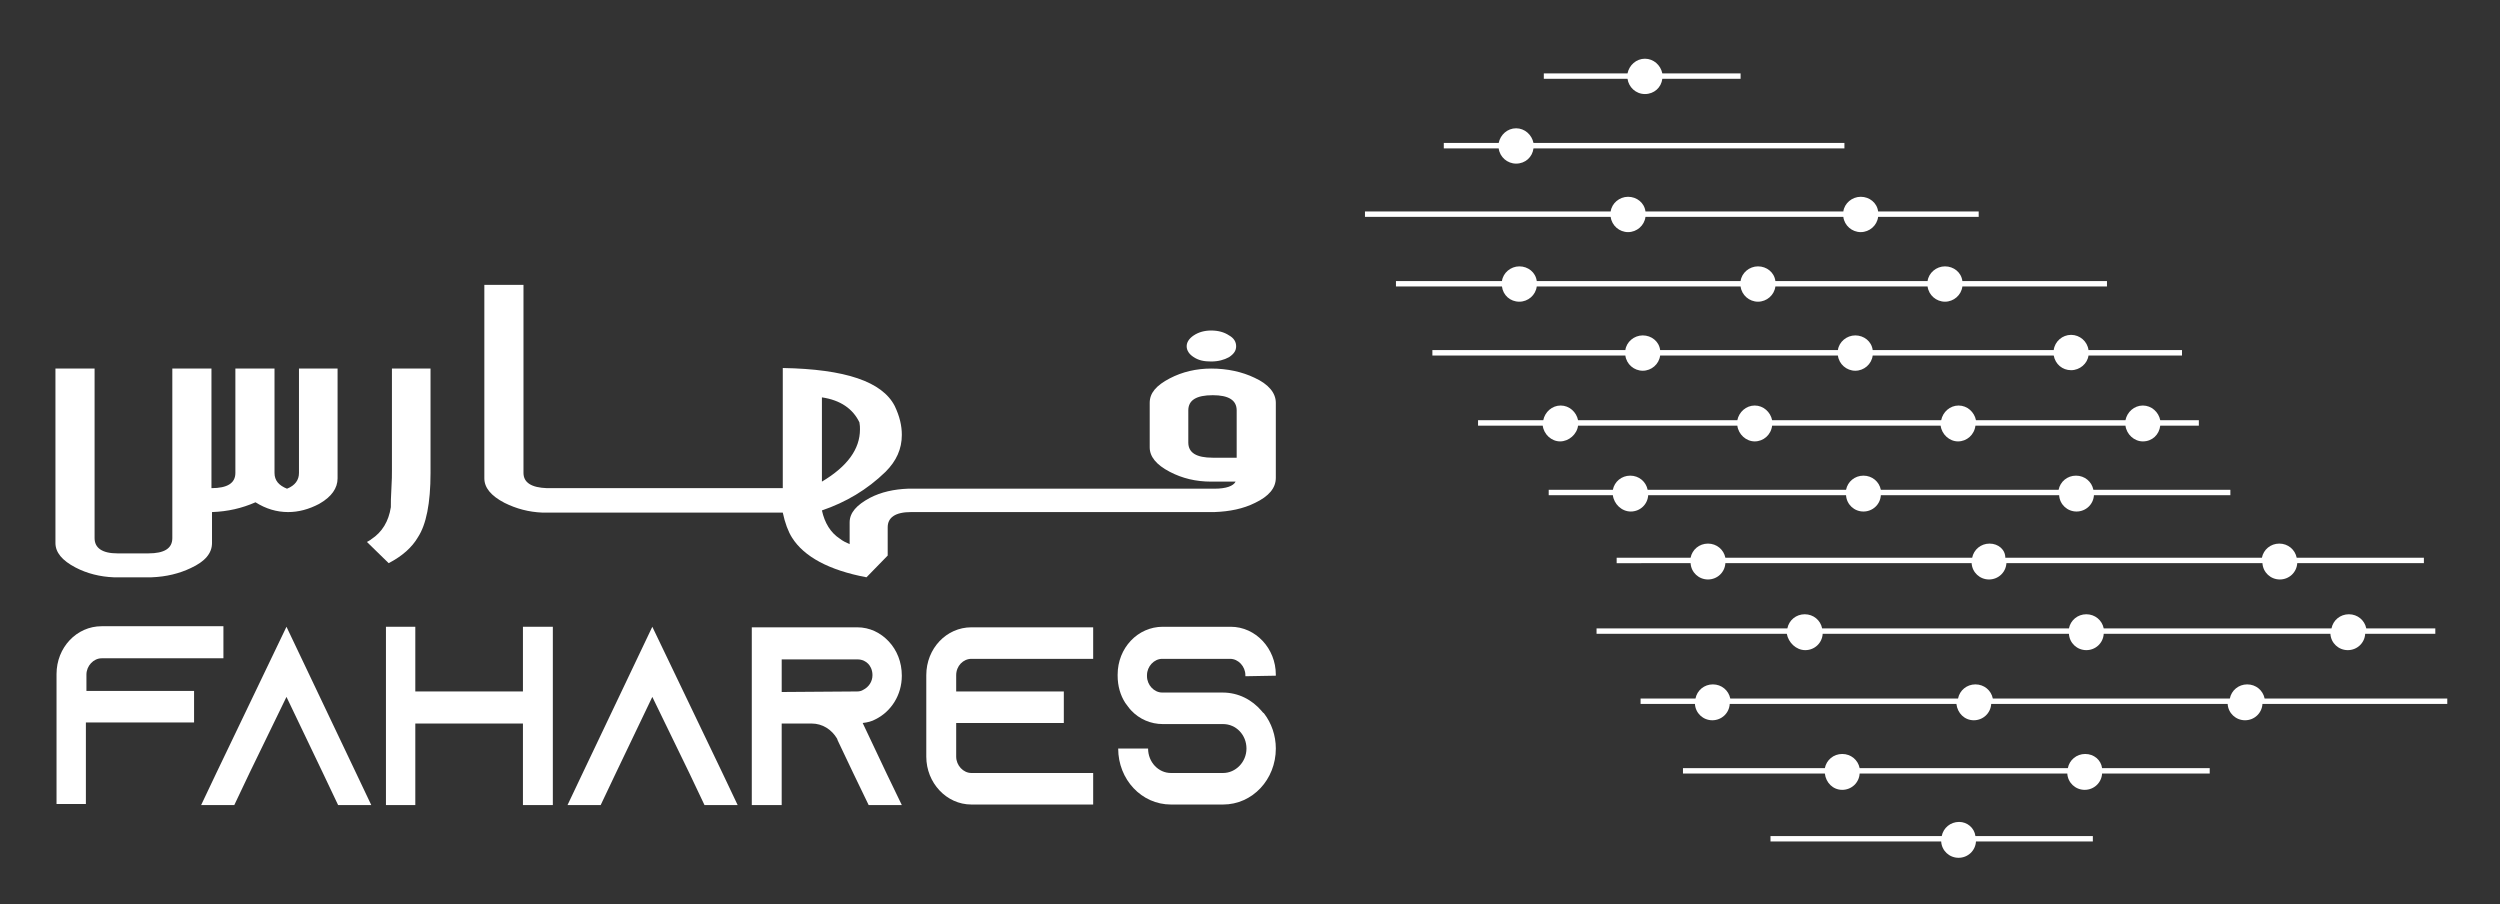
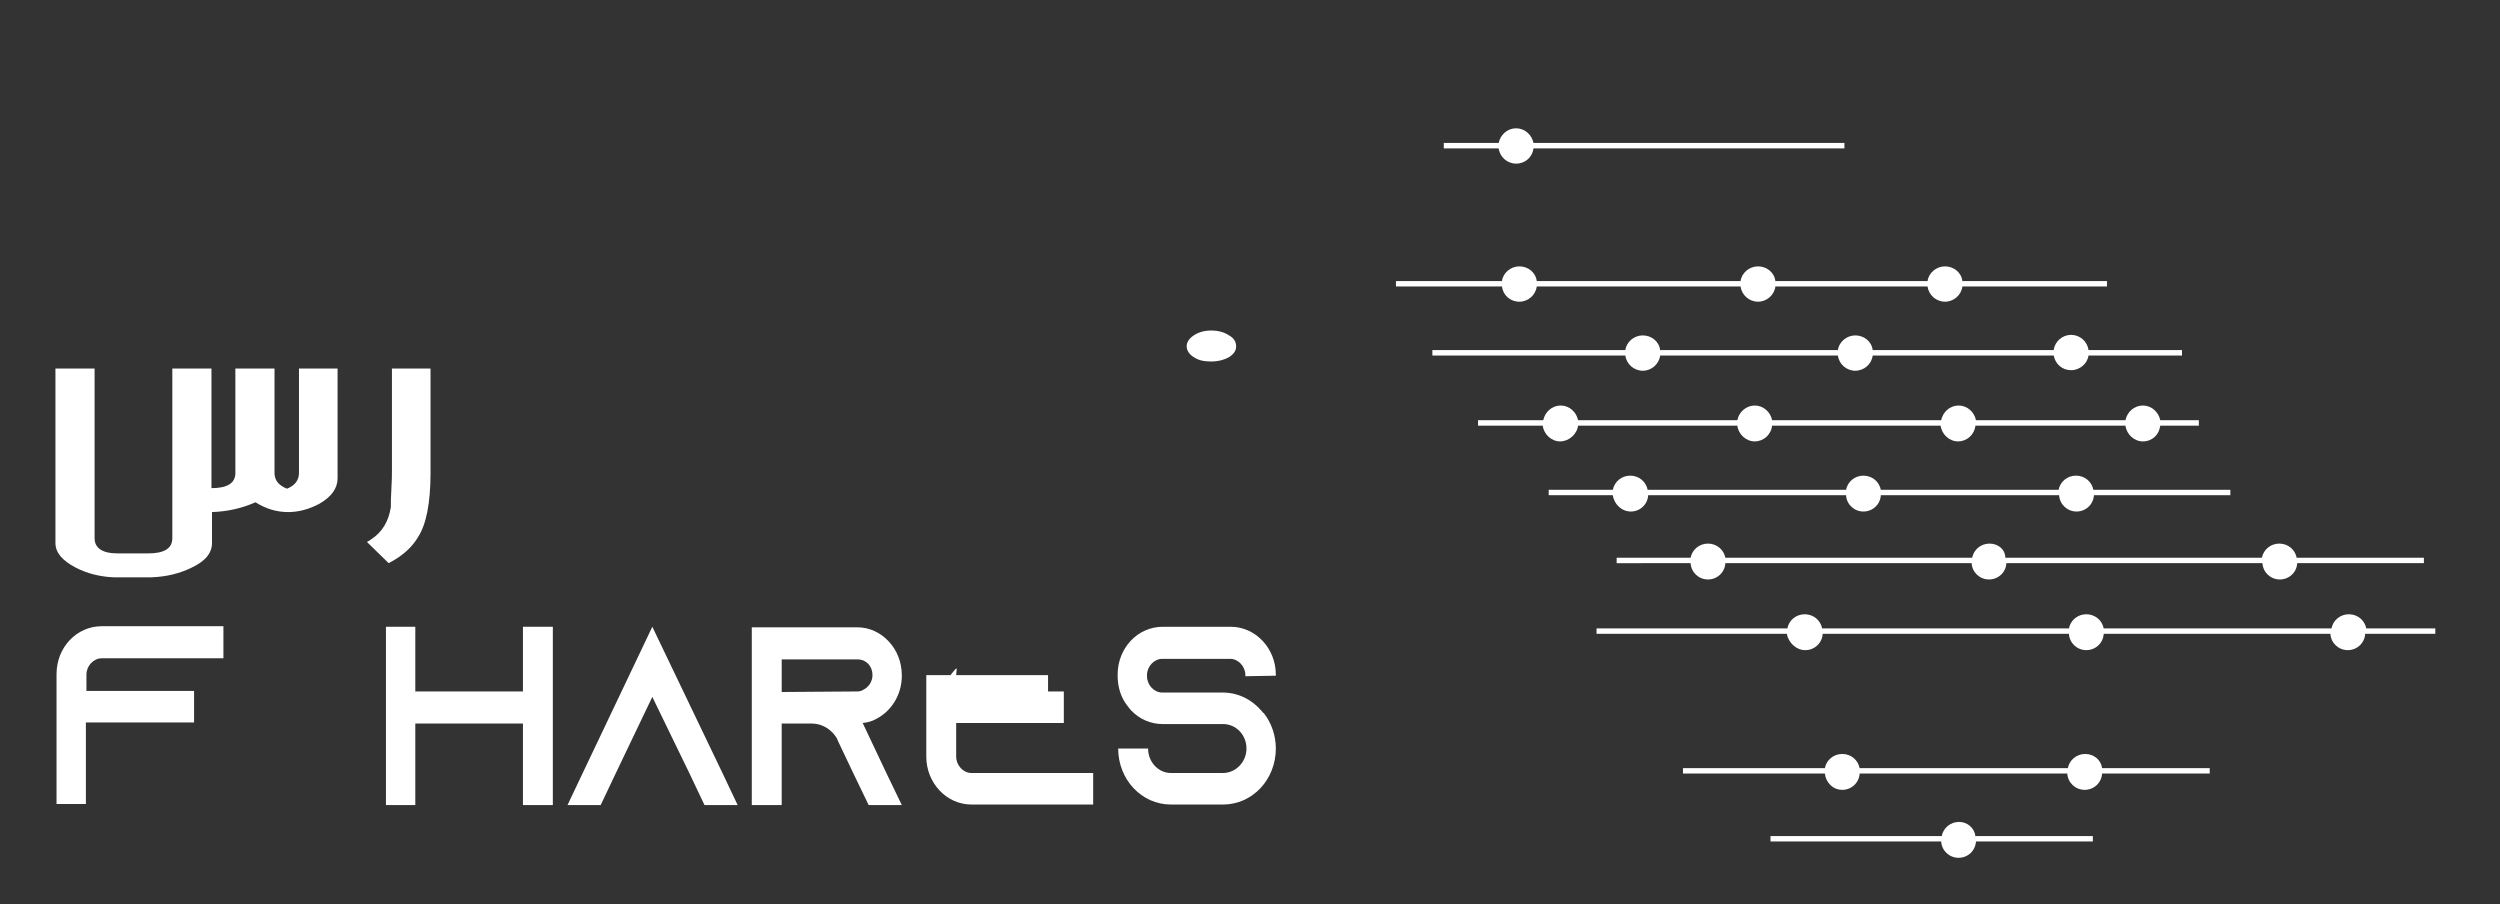
<svg xmlns="http://www.w3.org/2000/svg" version="1.1" id="Layer_1" x="0px" y="0px" viewBox="0 0 459.9 166.3" style="enable-background:new 0 0 459.9 166.3;" xml:space="preserve">
  <rect x="0" y="0" width="459.9" height="166.3" fill="#333333" stroke="none" />
  <style type="text/css">
	.st0{fill:#FFFFFF;}
</style>
  <g>
    <path class="st0" d="M366,100c-1.6,0-2.9,1.1-3.2,2.6h-45.4c-0.3-1.5-1.6-2.6-3.2-2.6c-1.6,0-2.9,1.1-3.2,2.6h-13.6v1H311   c0.1,1.7,1.5,3,3.2,3c1.7,0,3.1-1.3,3.2-3h45.3c0.1,1.7,1.5,3,3.2,3c1.7,0,3.1-1.3,3.2-3h47.1c0.1,1.7,1.5,3,3.2,3   c1.7,0,3.1-1.3,3.2-3h23.3v-1h-23.4c-0.3-1.5-1.6-2.6-3.2-2.6c-1.6,0-2.9,1.1-3.2,2.6h-47.2C368.9,101.1,367.6,100,366,100" />
-     <path class="st0" d="M416.6,128.5c-0.3-1.5-1.6-2.6-3.2-2.6s-2.9,1.1-3.2,2.6h-43.6c-0.3-1.5-1.6-2.6-3.2-2.6   c-1.6,0-2.9,1.1-3.2,2.6h-41.9c-0.3-1.5-1.6-2.6-3.2-2.6c-1.6,0-2.9,1.1-3.2,2.6h-10.1v1h10c0.1,1.7,1.5,3,3.2,3   c1.7,0,3.1-1.3,3.2-3h41.7c0.2,1.7,1.5,3,3.2,3c1.7,0,3.1-1.3,3.2-3h43.5c0.1,1.7,1.5,3,3.2,3s3.1-1.3,3.2-3h34v-1H416.6z" />
-     <path class="st0" d="M302.6,17.3c1.7,0,3-1.2,3.2-2.8h14.4v-1h-14.4c-0.3-1.5-1.6-2.7-3.2-2.7c-1.6,0-2.9,1.2-3.2,2.7H284v1h15.4   C299.6,16,300.9,17.3,302.6,17.3" />
    <path class="st0" d="M278.9,30.1c1.7,0,3-1.2,3.2-2.8h57.2v-1h-57.2c-0.3-1.5-1.6-2.7-3.2-2.7c-1.6,0-2.9,1.2-3.2,2.7h-10.1v1h10.1   C275.9,28.9,277.3,30.1,278.9,30.1" />
-     <path class="st0" d="M299.5,42.7c1.6,0,3-1.2,3.2-2.8h36.4c0.2,1.6,1.6,2.8,3.2,2.8c1.6,0,3-1.2,3.2-2.8h18.5v-1h-18.5   c-0.2-1.6-1.6-2.7-3.2-2.7c-1.6,0-3,1.2-3.2,2.7h-36.4c-0.2-1.6-1.6-2.7-3.2-2.7c-1.6,0-3,1.2-3.2,2.7h-45.2v1h45.2   C296.5,41.5,297.9,42.7,299.5,42.7" />
    <path class="st0" d="M279.5,55.5c1.6,0,3-1.2,3.2-2.8h37.5c0.2,1.6,1.6,2.8,3.2,2.8c1.6,0,3-1.2,3.2-2.8h28   c0.2,1.6,1.6,2.8,3.2,2.8c1.6,0,3-1.2,3.2-2.8h26.6v-1h-26.6c-0.2-1.6-1.6-2.7-3.2-2.7c-1.6,0-3,1.2-3.2,2.7h-28   c-0.2-1.6-1.6-2.7-3.2-2.7s-3,1.2-3.2,2.7h-37.5c-0.2-1.6-1.6-2.7-3.2-2.7c-1.6,0-3,1.2-3.2,2.7h-19.5v1h19.5   C276.5,54.3,277.8,55.5,279.5,55.5" />
    <path class="st0" d="M302.2,68.2c1.6,0,3-1.2,3.2-2.8h32.7c0.2,1.6,1.6,2.8,3.2,2.8c1.6,0,3-1.2,3.2-2.8h33.3   c0.3,1.6,1.6,2.7,3.2,2.7c1.6,0,3-1.2,3.2-2.7h17.2v-1h-17.2c-0.2-1.6-1.6-2.8-3.2-2.8c-1.6,0-3,1.2-3.2,2.8h-33.3   c-0.2-1.6-1.6-2.7-3.2-2.7c-1.6,0-3,1.2-3.2,2.7h-32.7c-0.2-1.6-1.6-2.7-3.2-2.7c-1.6,0-3,1.2-3.2,2.7h-35.5v1H299   C299.2,67,300.6,68.2,302.2,68.2" />
    <path class="st0" d="M290.3,78.3h29.3c0.2,1.6,1.6,2.9,3.2,2.9s3-1.2,3.2-2.9H357c0.2,1.6,1.6,2.9,3.2,2.9s3-1.2,3.2-2.9H391   c0.2,1.6,1.6,2.9,3.2,2.9c1.7,0,3-1.2,3.2-2.9h7.1v-1h-7.1c-0.3-1.5-1.6-2.7-3.2-2.7c-1.6,0-2.9,1.2-3.2,2.7h-27.5   c-0.3-1.5-1.6-2.7-3.2-2.7s-2.9,1.2-3.2,2.7H326c-0.3-1.5-1.6-2.7-3.2-2.7c-1.6,0-2.9,1.2-3.2,2.7h-29.3c-0.3-1.5-1.6-2.7-3.2-2.7   c-1.6,0-2.9,1.2-3.2,2.7h-12v1h11.9c0.2,1.6,1.6,2.9,3.2,2.9S290.1,79.9,290.3,78.3" />
    <path class="st0" d="M300,94.1c1.7,0,3.1-1.3,3.2-3h36.4c0.1,1.7,1.5,3,3.2,3c1.7,0,3.1-1.3,3.2-3h32.8c0.1,1.7,1.5,3,3.2,3   c1.7,0,3.1-1.3,3.2-3h25.1v-1h-25.2c-0.3-1.5-1.6-2.6-3.2-2.6c-1.6,0-2.9,1.1-3.2,2.6H346c-0.3-1.5-1.6-2.6-3.2-2.6   c-1.6,0-2.9,1.1-3.2,2.6h-36.5c-0.3-1.5-1.6-2.6-3.2-2.6c-1.6,0-2.9,1.1-3.2,2.6h-11.8v1h11.8C296.9,92.7,298.3,94.1,300,94.1" />
    <path class="st0" d="M332.1,119.6c1.7,0,3.1-1.3,3.2-3h45.3c0.1,1.7,1.5,3,3.2,3c1.7,0,3.1-1.3,3.2-3h41.7c0.1,1.7,1.5,3,3.2,3   s3.1-1.3,3.2-3H448v-1h-12.7c-0.3-1.5-1.6-2.6-3.2-2.6c-1.6,0-2.9,1.1-3.2,2.6h-41.9c-0.3-1.5-1.6-2.6-3.2-2.6s-2.9,1.1-3.2,2.6   h-45.4c-0.3-1.5-1.6-2.6-3.2-2.6c-1.6,0-2.9,1.1-3.2,2.6h-35.1v1h35C329,118.2,330.4,119.6,332.1,119.6" />
    <path class="st0" d="M360.4,151.2c-1.6,0-2.9,1.1-3.2,2.6h-31.5v1h31.4c0.1,1.7,1.5,3,3.2,3c1.7,0,3.1-1.3,3.2-3h21.5v-1h-21.6   C363.2,152.3,361.9,151.2,360.4,151.2" />
    <path class="st0" d="M383.6,138.7c-1.6,0-2.9,1.1-3.2,2.6h-38.3c-0.3-1.5-1.6-2.6-3.2-2.6c-1.6,0-2.9,1.1-3.2,2.6h-26.1v1h26.1   c0.2,1.7,1.5,3,3.2,3c1.7,0,3.1-1.3,3.2-3h38.2c0.1,1.7,1.5,3,3.2,3c1.7,0,3.1-1.3,3.2-3h19.8v-1h-19.8   C386.5,139.8,385.2,138.7,383.6,138.7" />
    <path class="st0" d="M39,99.9v-5.7c2.9-0.1,5.5-0.7,8-1.8c1.9,1.2,3.9,1.8,6,1.8c1.9,0,3.8-0.5,5.7-1.5c2.3-1.3,3.4-2.9,3.4-4.7   V67.8H55V87c0,1.3-0.7,2.3-2.2,2.9c-1.5-0.6-2.3-1.5-2.3-2.9V67.8h-7.2V87c0,1.9-1.5,2.8-4.4,2.8V67.8h-7.2V99   c0,1.9-1.5,2.8-4.4,2.8h-5.7c-2.8,0-4.2-1-4.2-2.8V67.8h-7.2v32.1c0,1.7,1.2,3.2,3.7,4.5c2.1,1.1,4.5,1.7,7,1.8h7   c2.7-0.1,5.1-0.7,7.2-1.7C37.7,103.3,39,101.8,39,99.9" />
    <path class="st0" d="M76.9,98.8c1.5-2.3,2.3-6.2,2.3-11.8V67.8h-7.1v18.7c0,0.8,0,1.9-0.1,3.4c-0.1,1.5-0.1,2.6-0.1,3.4   c-0.4,2.6-1.6,4.6-3.6,5.9c-0.2,0.2-0.5,0.3-0.8,0.5l4,3.9C74,102.3,75.8,100.7,76.9,98.8" />
    <path class="st0" d="M219.6,65.7c0.9,0.6,1.9,0.8,3.2,0.8c1.3,0,2.4-0.3,3.3-0.8c0.9-0.6,1.3-1.2,1.3-2c0-0.8-0.4-1.5-1.3-2   c-0.9-0.6-2-0.9-3.3-0.9c-1.2,0-2.3,0.3-3.2,0.9c-0.9,0.6-1.3,1.3-1.3,2C218.3,64.5,218.8,65.2,219.6,65.7" />
-     <path class="st0" d="M207.7,94.2h15.7c2.8-0.1,5.3-0.6,7.5-1.7c2.5-1.2,3.8-2.7,3.8-4.6V74.1c0-1.8-1.3-3.4-3.9-4.6   c-2.3-1.1-5-1.7-8-1.7c-2.7,0-5.3,0.6-7.6,1.8c-2.5,1.3-3.7,2.7-3.7,4.5v8.2c0,1.7,1.2,3.2,3.7,4.5c2.3,1.2,4.8,1.8,7.6,1.8h4.5   c-0.4,0.8-1.7,1.3-3.9,1.3h-15.7H207h-39.3h-0.1H167v0c-2.5,0.1-4.9,0.6-7,1.7c-2.4,1.3-3.7,2.7-3.7,4.5v4c-0.7-0.3-1.3-0.6-1.8-1   c-1.7-1.1-2.8-2.9-3.3-5.2c4.4-1.5,8.3-3.8,11.7-7.1c2-2,3-4.2,3-6.8c0-1.7-0.4-3.4-1.3-5.3l0,0c-2.3-4.5-9.1-6.8-20.6-7v22.1   h-43.4c-2.8-0.1-4.3-1-4.3-2.8V52.4h-7.2V88c0,1.7,1.2,3.2,3.7,4.5c2.2,1.1,4.5,1.7,7,1.8v0h0.6h0.1h43.5c0.4,1.9,1,3.5,1.7,4.6   c2.2,3.5,6.8,6,13.7,7.3l3.9-4V97c0-1.8,1.4-2.8,4.3-2.8H207H207.7z M223.1,84.2c-3,0-4.5-0.9-4.5-2.8v-5.9c0-1.9,1.5-2.8,4.5-2.8   c2.9,0,4.4,0.9,4.4,2.8v8.7H223.1z M151.2,73.1c3.4,0.5,5.7,2.1,6.9,4.6c0.1,0.5,0.1,0.9,0.1,1.3c0,3.6-2.3,6.8-7,9.6V73.1z" />
    <path class="st0" d="M41.1,115.3v5.8H18.7c-1.5,0-2.8,1.4-2.8,3v3h19.8v5.8H15.8v15h-5.4v-23.9c0-4.9,3.7-8.8,8.3-8.8H41.1z" />
-     <polygon class="st0" points="68.3,148.1 62.2,148.1 59.4,142.2 52.7,128.2 45.9,142.2 43.1,148.1 37,148.1 39.8,142.2 52.7,115.3    65.5,142.2  " />
    <polygon class="st0" points="101.7,115.3 101.7,148.1 96.2,148.1 96.2,133.1 76.4,133.1 76.4,148.1 71,148.1 71,115.3 76.4,115.3    76.4,127.2 96.2,127.2 96.2,115.3  " />
    <polygon class="st0" points="135.7,148.1 129.6,148.1 126.8,142.2 120,128.2 113.3,142.2 110.5,148.1 104.4,148.1 107.2,142.2    120,115.3 132.9,142.2  " />
    <path class="st0" d="M163.1,142.3l2.8,5.8h-6.1l-2.8-5.8l-2.9-6.1l-0.1-0.3c-1-1.7-2.7-2.8-4.7-2.8h-5.5v15h-5.5v-32.7h19.4   c2.3,0,4.3,1,5.8,2.6c1.5,1.6,2.4,3.8,2.4,6.3c0,3.6-2,6.6-4.8,8c-0.7,0.4-1.5,0.6-2.4,0.7L163.1,142.3z M157.7,127.2   c0.4,0,0.8-0.1,1.1-0.3c1-0.5,1.7-1.5,1.7-2.7c0-1.1-0.5-1.8-0.8-2.1c-0.4-0.4-1-0.8-2-0.8h-13.9v6L157.7,127.2z" />
-     <path class="st0" d="M175.9,124.2v3h19.8v5.8h-19.8v6.2c0,1.6,1.3,3,2.8,3h22.4v5.8h-22.4c-4.6,0-8.3-4-8.3-8.8v-15   c0-4.9,3.7-8.8,8.3-8.8h22.4v5.8h-22.4C177.2,121.2,175.9,122.5,175.9,124.2" />
+     <path class="st0" d="M175.9,124.2v3h19.8v5.8h-19.8v6.2c0,1.6,1.3,3,2.8,3h22.4v5.8h-22.4c-4.6,0-8.3-4-8.3-8.8v-15   h22.4v5.8h-22.4C177.2,121.2,175.9,122.5,175.9,124.2" />
    <path class="st0" d="M229.1,124.4v-0.2c0-1.6-1.3-3-2.8-3h-12.5c-1.5,0-2.8,1.4-2.8,3v0.2c0,1.6,1.3,3,2.8,3h11.1   c2.9,0,5.4,1.3,7.2,3.4c0.1,0.1,0.2,0.3,0.4,0.4c1.4,1.8,2.2,4.1,2.2,6.5c0,5.7-4.3,10.3-9.7,10.3h-9.6c-5.4,0-9.7-4.6-9.7-10.3   h5.5c0,2.5,1.9,4.5,4.2,4.5h9.6c2.3,0,4.3-2,4.3-4.5c0-2.5-1.9-4.5-4.3-4.5h-11.1c-2.2,0-4.3-0.9-5.8-2.5c-0.4-0.4-0.7-0.9-1.1-1.4   c-0.9-1.4-1.4-3.1-1.4-5v-0.2c0-4.9,3.7-8.8,8.3-8.8h12.5c4.6,0,8.3,4,8.3,8.8v0.2L229.1,124.4z" />
  </g>
</svg>